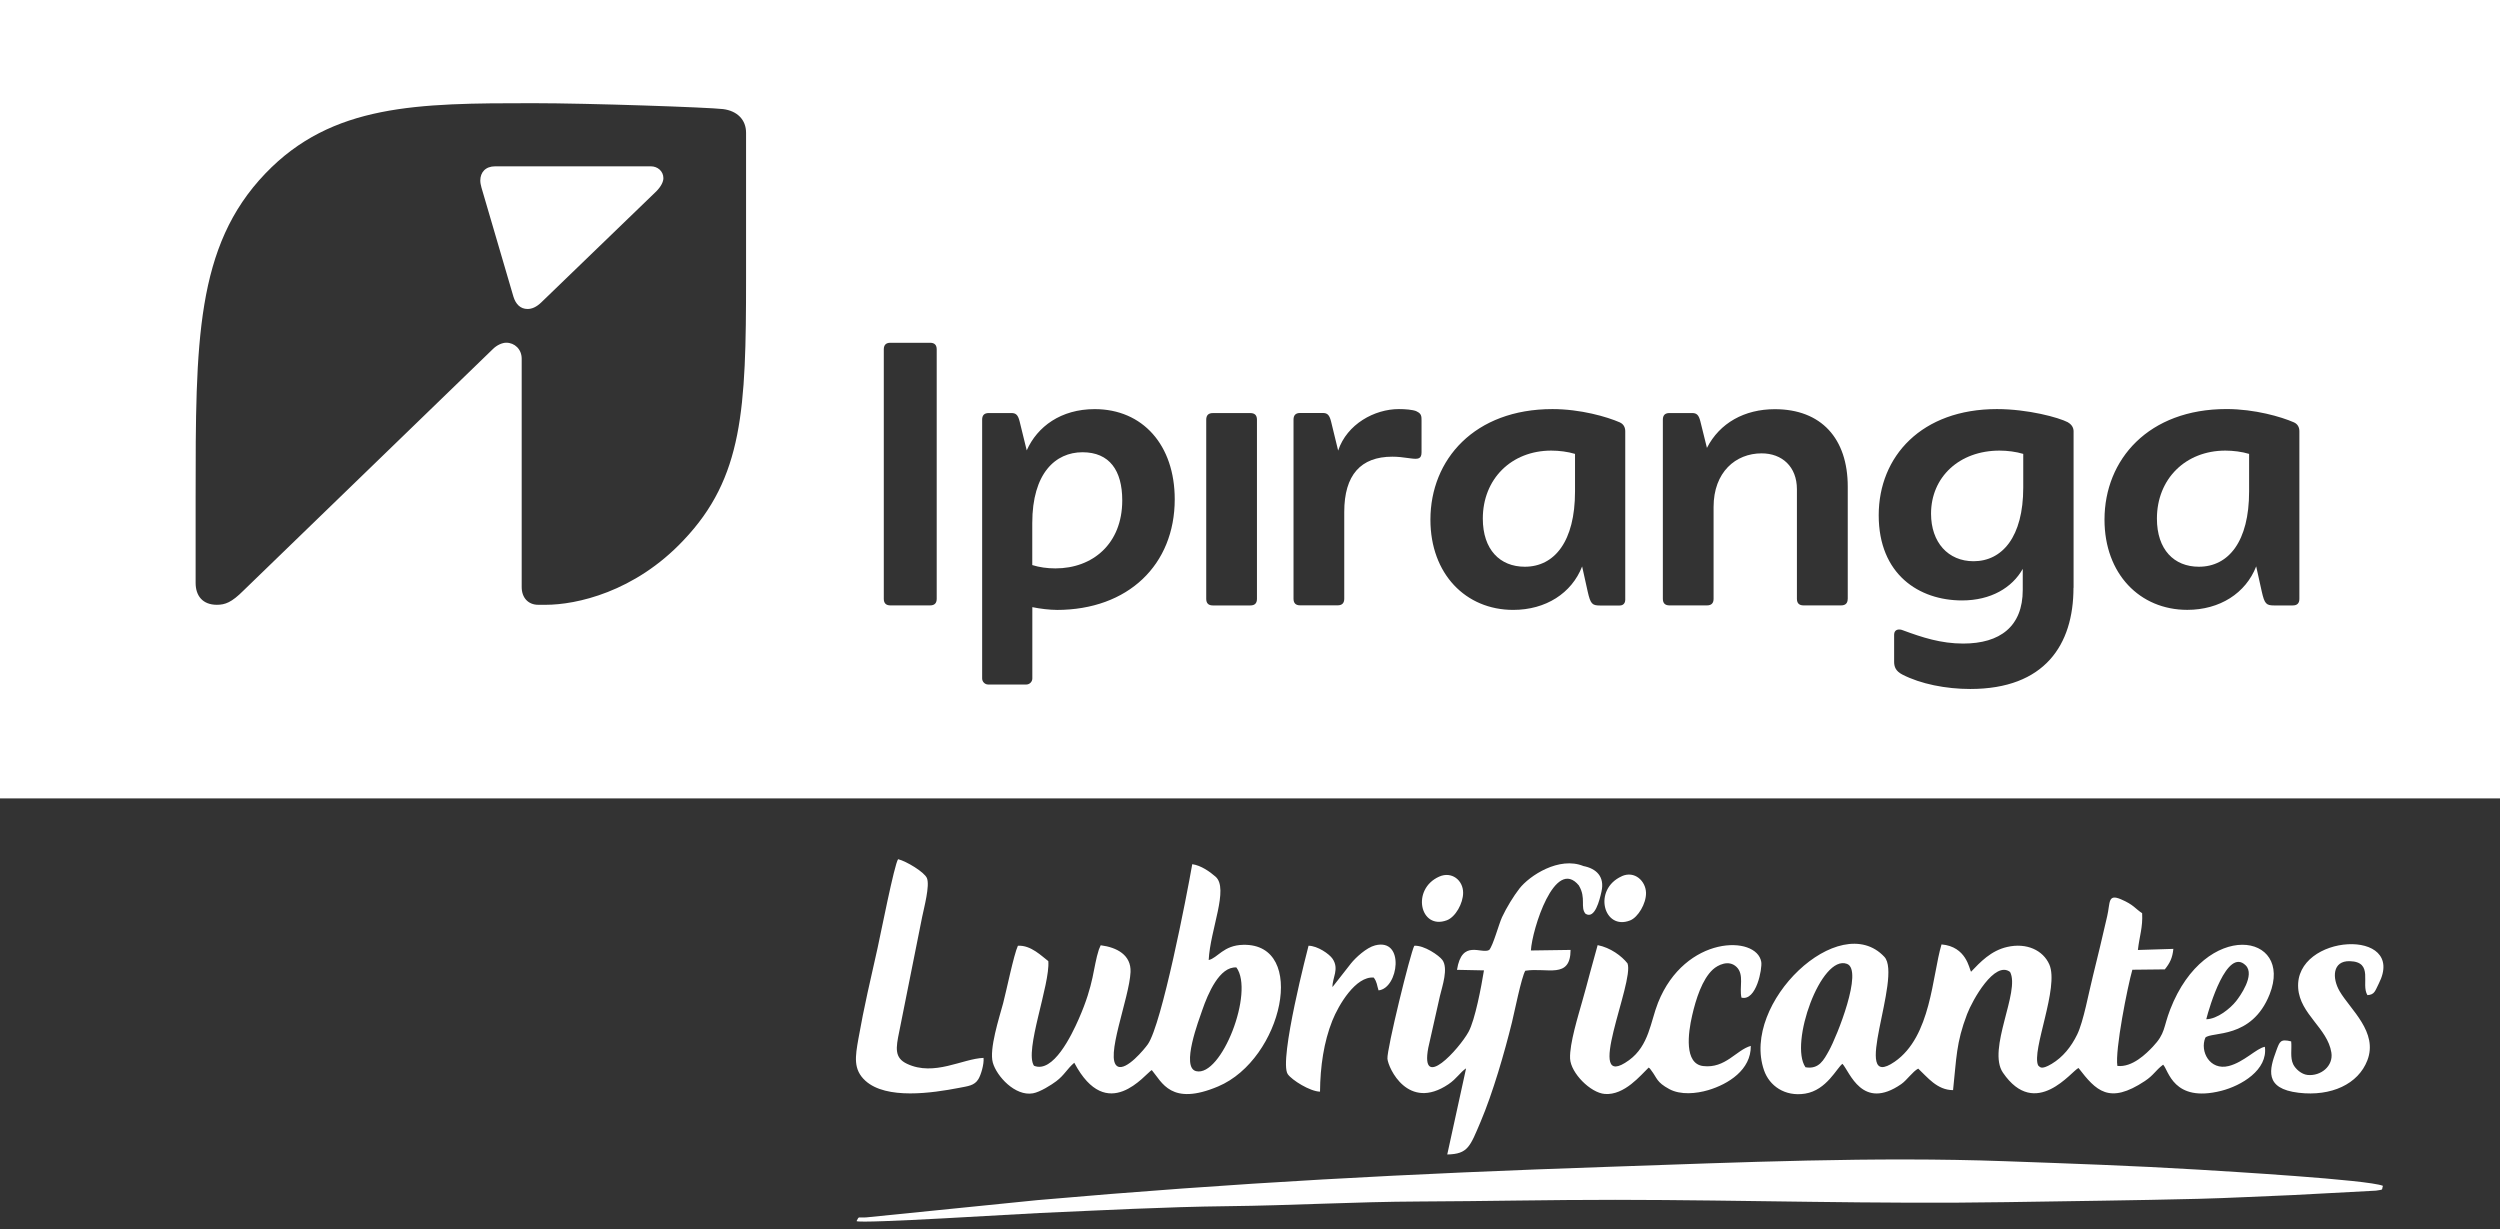
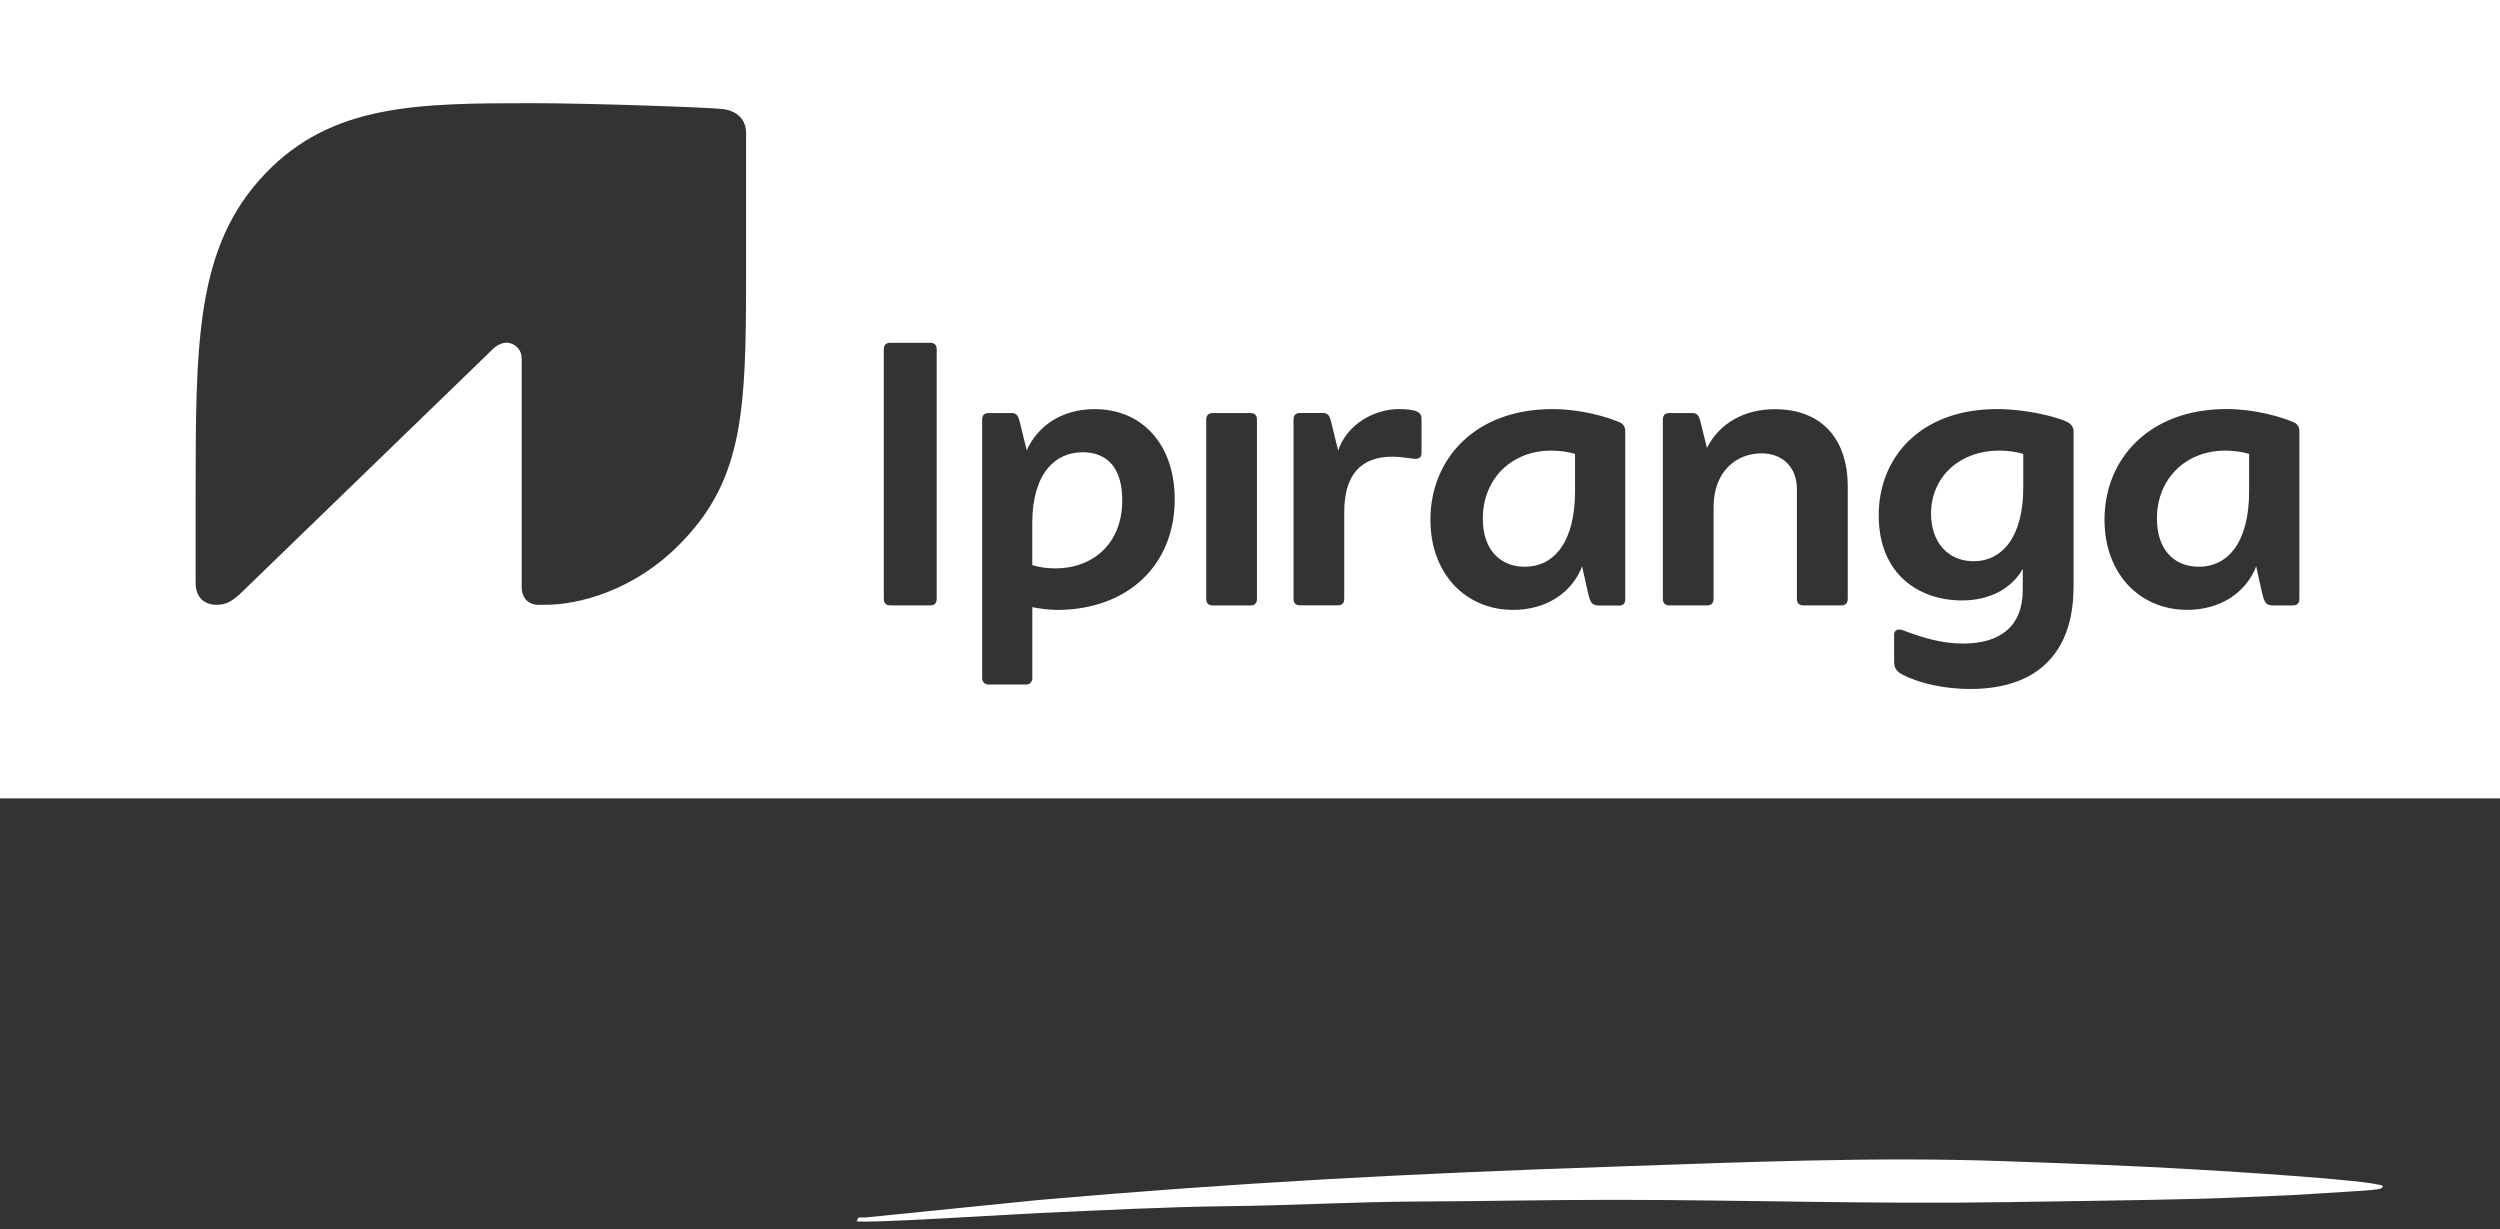
<svg xmlns="http://www.w3.org/2000/svg" width="120" height="59" viewBox="0 0 120 59" fill="none">
  <rect x="0" y="0" width="120" height="59" fill="#333333" stroke="none" />
  <g id="Ipiranga" clip-path="url(#clip0_2013_47)">
-     <path id="Vector" fill-rule="evenodd" clip-rule="evenodd" d="M97.831 51.14C97.498 50.431 98.852 47.397 98.368 46.295C98.066 45.608 97.275 45.243 96.352 45.452C95.561 45.63 95.046 46.189 94.609 46.645C94.518 46.487 94.384 45.435 93.193 45.332C92.742 46.842 92.697 49.752 90.945 50.962C88.752 52.474 91.338 46.878 90.449 45.928C88.301 43.63 83.553 48.146 84.673 51.373C84.929 52.117 85.67 52.65 86.648 52.494C87.683 52.328 88.177 51.243 88.438 51.063C88.79 51.452 89.385 53.334 91.259 52.038C91.532 51.848 91.812 51.428 92.074 51.293C92.517 51.704 92.98 52.326 93.747 52.326C93.914 50.801 93.888 50.069 94.42 48.679C94.681 47.995 95.75 46.091 96.484 46.655C96.98 47.594 95.372 50.364 96.141 51.488C97.711 53.785 99.46 51.377 99.769 51.264C100.608 52.354 101.234 53.031 102.952 51.891C103.391 51.598 103.446 51.397 103.83 51.104C104.091 51.36 104.304 52.947 106.624 52.359C107.585 52.114 108.865 51.358 108.714 50.246C108.311 50.316 107.705 50.988 106.972 51.171C106.073 51.394 105.582 50.467 105.857 49.807C106.142 49.505 108.084 49.903 108.944 47.723C110.104 44.778 105.86 44.093 104.17 48.453C103.83 49.334 103.947 49.596 103.336 50.242C103.024 50.571 102.351 51.245 101.634 51.164C101.512 50.419 102.125 47.342 102.353 46.547L103.911 46.53C104.158 46.225 104.28 45.973 104.321 45.546L102.619 45.599C102.691 44.946 102.861 44.511 102.823 43.834C102.48 43.611 102.427 43.431 101.809 43.167C101.162 42.888 101.296 43.332 101.145 43.976C100.913 44.965 100.704 45.887 100.46 46.849C100.263 47.625 100.009 49.034 99.705 49.656C99.417 50.249 99.017 50.743 98.485 51.063C97.953 51.382 97.915 51.202 97.831 51.14ZM86.662 51.226C85.881 50.095 87.41 45.795 88.656 46.266C89.447 46.566 88.174 49.745 87.791 50.431C87.546 50.868 87.316 51.344 86.66 51.228L86.662 51.226ZM52.833 45.375L52.746 45.577C52.461 46.456 52.535 47.195 51.776 48.919C51.438 49.687 50.551 51.536 49.631 51.156C49.156 50.453 50.414 47.241 50.319 46.134C50.014 45.908 49.484 45.354 48.859 45.397C48.667 45.8 48.296 47.61 48.15 48.158C47.965 48.847 47.471 50.355 47.656 51.008C47.84 51.658 48.725 52.633 49.583 52.479C49.925 52.419 50.472 52.071 50.697 51.901C51.097 51.6 51.212 51.312 51.565 51.012C53.149 54.004 54.973 51.536 55.285 51.363C55.778 51.946 56.205 53.108 58.472 52.148C61.566 50.84 62.779 45.291 59.682 45.351C58.721 45.368 58.446 45.987 58.017 46.081C58.091 44.612 58.999 42.648 58.345 42.079C58.077 41.844 57.648 41.539 57.228 41.481C56.96 43.02 55.769 49.152 55.098 50.122C54.937 50.352 54.062 51.413 53.645 51.188C53.003 50.842 54.213 47.903 54.266 46.657C54.3 45.841 53.614 45.474 52.837 45.373L52.833 45.375ZM59.347 46.437C60.219 47.615 58.628 51.704 57.415 51.416C56.667 51.238 57.559 48.928 57.705 48.496C57.986 47.678 58.539 46.386 59.347 46.437ZM79.134 51.243C79.223 51.312 79.168 51.257 79.256 51.373C79.549 51.752 79.501 51.939 80.129 52.278C80.668 52.568 81.423 52.496 81.996 52.326C82.962 52.038 84.054 51.351 84.038 50.203C83.338 50.4 82.823 51.296 81.756 51.171C80.833 51.065 81.027 49.589 81.222 48.748C81.401 47.961 81.706 47.003 82.219 46.535C82.453 46.321 82.981 46.05 83.357 46.417C83.731 46.782 83.479 47.394 83.59 47.886C84.308 48.067 84.594 46.487 84.541 46.172C84.323 44.876 80.876 44.886 79.585 48.131C79.223 49.041 79.156 50.187 78.195 50.888C75.956 52.51 78.468 47.126 78.12 46.242C77.845 45.892 77.305 45.486 76.687 45.366L76.316 46.713C76.198 47.181 76.078 47.589 75.951 48.05C75.762 48.732 75.331 50.1 75.364 50.813C75.398 51.505 76.344 52.458 77.032 52.51C77.979 52.582 78.758 51.603 79.139 51.24L79.134 51.243ZM47.208 50.779C46.199 50.816 44.844 51.677 43.541 51.065C42.92 50.775 43.002 50.299 43.164 49.514L44.264 44.009C44.353 43.572 44.641 42.506 44.492 42.149C44.372 41.861 43.505 41.337 43.109 41.241C42.93 41.481 42.258 44.907 42.124 45.503C41.796 46.967 41.47 48.343 41.204 49.855C41.055 50.705 40.94 51.334 41.542 51.879C42.548 52.791 44.754 52.465 46.024 52.22C46.465 52.133 46.772 52.114 46.963 51.797C47.088 51.593 47.241 51.075 47.21 50.779H47.208ZM109.979 49.987C109.457 49.86 109.428 49.987 109.265 50.424C108.932 51.322 108.659 52.254 110.337 52.453C111.904 52.638 113.196 52.033 113.632 50.9C114.157 49.541 112.824 48.468 112.304 47.582C111.935 46.953 111.95 46.115 112.788 46.136C113.958 46.168 113.308 47.241 113.637 47.767C113.984 47.745 114.003 47.565 114.181 47.214C115.559 44.514 110.13 44.802 110.313 47.433C110.401 48.686 111.722 49.349 111.906 50.523C112.009 51.171 111.398 51.663 110.763 51.598C110.464 51.567 110.181 51.305 110.075 51.089C109.917 50.765 110.013 50.35 109.977 49.99L109.979 49.987ZM63.958 47.38C63.949 46.931 64.296 46.513 63.963 46.021C63.807 45.791 63.244 45.399 62.81 45.395C62.81 45.395 61.365 50.914 61.813 51.56C62.01 51.843 62.875 52.388 63.361 52.4C63.371 51.19 63.544 50.014 63.951 48.993C64.253 48.237 65.075 46.847 65.94 46.924C66.101 47.138 66.089 47.289 66.17 47.538C67.129 47.445 67.45 45.01 66.005 45.378C65.59 45.483 65.068 45.968 64.845 46.247L63.958 47.38ZM77.845 42.06C76.44 42.689 76.975 44.684 78.247 44.18C78.628 44.029 79.021 43.366 79.009 42.855C78.997 42.293 78.465 41.779 77.845 42.057V42.06ZM69.078 42.079C67.728 42.682 68.164 44.655 69.449 44.173C69.868 44.014 70.228 43.359 70.23 42.859C70.235 42.252 69.681 41.808 69.078 42.079ZM75.791 42.514C76.145 43.114 75.839 43.551 76.105 43.861C76.555 44.141 76.781 43.2 76.871 42.797C77.034 42.077 76.622 41.69 76.004 41.57C74.839 41.095 73.413 42.031 72.929 42.655C72.656 43.006 72.311 43.565 72.097 44.026C71.937 44.377 71.671 45.383 71.481 45.599C71.105 45.812 70.17 45.063 69.936 46.552L71.23 46.578C71.105 47.349 70.805 48.953 70.489 49.531C70.041 50.347 68.159 52.419 68.557 50.297L69.116 47.81C69.231 47.33 69.526 46.484 69.236 46.081C69.08 45.865 68.356 45.363 67.886 45.397C67.702 45.728 66.559 50.381 66.597 50.82C66.635 51.264 67.587 53.351 69.528 52.042C69.926 51.773 70.089 51.466 70.372 51.281L69.468 55.415C70.468 55.394 70.563 55.034 71.072 53.838C71.654 52.465 72.215 50.53 72.574 49.072C72.687 48.614 73.03 46.897 73.214 46.595C74.264 46.429 75.381 47.015 75.388 45.596L73.483 45.623C73.538 44.624 74.638 41.088 75.793 42.511L75.791 42.514ZM105.9 48.926C106.046 48.338 106.9 45.457 107.791 46.336C108.259 46.797 107.506 47.839 107.329 48.059C107.055 48.403 106.435 48.916 105.9 48.924V48.926Z" fill="white" />
-     <path id="Vector_2" fill-rule="evenodd" clip-rule="evenodd" d="M41.113 58.613C41.288 58.75 49.036 58.26 49.904 58.224C52.9 58.094 55.917 57.931 58.918 57.897C61.998 57.864 65.049 57.684 68.14 57.672C71.263 57.66 74.388 57.59 77.526 57.592C83.788 57.597 90.034 57.804 96.302 57.703C99.391 57.653 102.439 57.621 105.519 57.544C107.053 57.506 108.563 57.42 110.082 57.362L114.047 57.151C114.432 57.088 114.308 57.139 114.38 56.92C113.687 56.625 106.816 56.222 105.519 56.142C102.432 55.955 99.333 55.849 96.218 55.737C89.977 55.513 83.508 55.792 77.274 56.005C67.599 56.334 59.349 56.767 49.789 57.607L41.578 58.435C41.173 58.464 41.247 58.351 41.113 58.615V58.613Z" fill="white" />
+     <path id="Vector_2" fill-rule="evenodd" clip-rule="evenodd" d="M41.113 58.613C41.288 58.75 49.036 58.26 49.904 58.224C52.9 58.094 55.917 57.931 58.918 57.897C61.998 57.864 65.049 57.684 68.14 57.672C71.263 57.66 74.388 57.59 77.526 57.592C83.788 57.597 90.034 57.804 96.302 57.703C99.391 57.653 102.439 57.621 105.519 57.544C107.053 57.506 108.563 57.42 110.082 57.362C114.432 57.088 114.308 57.139 114.38 56.92C113.687 56.625 106.816 56.222 105.519 56.142C102.432 55.955 99.333 55.849 96.218 55.737C89.977 55.513 83.508 55.792 77.274 56.005C67.599 56.334 59.349 56.767 49.789 57.607L41.578 58.435C41.173 58.464 41.247 58.351 41.113 58.615V58.613Z" fill="white" />
    <g id="Group">
      <path id="Vector_3" fill-rule="evenodd" clip-rule="evenodd" d="M71.175 24.894C71.175 26.38 71.997 27.203 73.19 27.203C74.621 27.203 75.601 25.982 75.601 23.593V21.787C75.258 21.682 74.832 21.629 74.46 21.629C72.553 21.629 71.175 22.983 71.175 24.894Z" fill="white" />
      <path id="Vector_4" fill-rule="evenodd" clip-rule="evenodd" d="M92.69 24.656C92.69 26.037 93.512 26.939 94.732 26.939C96.11 26.937 97.116 25.768 97.116 23.405V21.787C96.774 21.682 96.347 21.629 95.976 21.629C94.041 21.629 92.69 22.904 92.69 24.656Z" fill="white" />
      <path id="Vector_5" fill-rule="evenodd" clip-rule="evenodd" d="M51.96 21.708C50.661 21.708 49.549 22.716 49.549 25.105V27.124C49.892 27.23 50.266 27.283 50.661 27.283C52.437 27.283 53.868 26.113 53.868 24.017C53.868 22.584 53.257 21.708 51.96 21.708Z" fill="white" />
      <path id="Vector_6" fill-rule="evenodd" clip-rule="evenodd" d="M0 0V38.324H120V0H0ZM35.811 13.384C35.811 19.631 35.67 22.925 32.806 25.936C30.455 28.432 27.646 29.03 26.201 29.03H25.834C25.352 29.03 25.041 28.689 25.041 28.178V17.216C25.041 16.762 24.7 16.45 24.302 16.45C24.106 16.45 23.849 16.563 23.651 16.762L11.686 28.348C11.118 28.917 10.807 29.03 10.409 29.03C9.731 29.03 9.39 28.603 9.39 27.981V23.864C9.39 16.424 9.39 11.824 12.734 8.331C15.938 4.982 20.051 4.953 25.578 4.953C28.3 4.953 33.997 5.152 34.706 5.236C35.387 5.322 35.811 5.747 35.811 6.372V13.384ZM44.962 28.742C44.962 28.953 44.856 29.059 44.646 29.059H42.738C42.527 29.059 42.422 28.953 42.422 28.742V16.769C42.422 16.558 42.527 16.453 42.738 16.453H44.646C44.856 16.453 44.962 16.558 44.962 16.769V28.742ZM50.719 29.275C50.402 29.275 49.923 29.222 49.552 29.143V32.566C49.552 32.725 49.42 32.857 49.262 32.857H47.433C47.275 32.857 47.143 32.725 47.143 32.566V20.142C47.143 19.931 47.248 19.826 47.459 19.826H48.545C48.756 19.826 48.861 19.905 48.941 20.224L49.283 21.619C49.789 20.476 50.927 19.638 52.543 19.638H52.545C54.851 19.638 56.387 21.364 56.387 23.967C56.387 27.1 54.16 29.277 50.716 29.277L50.719 29.275ZM60.334 28.744C60.334 28.956 60.229 29.061 60.018 29.061H58.216C58.005 29.061 57.899 28.956 57.899 28.744V20.145C57.899 19.934 58.005 19.828 58.216 19.828H60.018C60.229 19.828 60.334 19.934 60.334 20.145V28.744ZM68.234 21.71C68.234 22.027 68.076 22.053 67.704 22.001C67.333 21.948 67.093 21.921 66.829 21.921C65.32 21.921 64.524 22.795 64.524 24.574V28.74C64.524 28.951 64.418 29.056 64.207 29.056H62.405C62.194 29.056 62.089 28.951 62.089 28.74V20.14C62.089 19.929 62.194 19.823 62.405 19.823H63.491C63.702 19.823 63.807 19.902 63.889 20.222L64.231 21.628C64.656 20.354 65.978 19.636 67.146 19.636C67.436 19.636 67.81 19.662 67.994 19.741V19.746C68.234 19.852 68.234 19.984 68.234 20.198V21.71ZM78.01 28.8C78.01 28.932 77.931 29.064 77.746 29.064H76.792C76.423 29.064 76.342 28.982 76.21 28.399L75.942 27.189C75.441 28.478 74.192 29.275 72.634 29.275C70.355 29.275 68.66 27.549 68.66 24.946C68.66 22.051 70.781 19.636 74.518 19.636C75.87 19.636 77.14 20.008 77.751 20.274H77.749C77.933 20.356 78.012 20.515 78.012 20.702V28.8H78.01ZM88.69 28.742C88.69 28.953 88.584 29.059 88.373 29.059H86.569C86.358 29.059 86.252 28.953 86.252 28.742V23.484C86.252 22.399 85.538 21.761 84.558 21.761C83.311 21.761 82.252 22.663 82.252 24.334V28.742C82.252 28.953 82.147 29.059 81.936 29.059H80.133C79.922 29.059 79.817 28.953 79.817 28.742V20.142C79.817 19.931 79.922 19.826 80.133 19.826H81.219C81.43 19.826 81.538 19.905 81.617 20.224L81.933 21.499C82.544 20.303 83.736 19.641 85.193 19.641C87.419 19.641 88.692 21.047 88.692 23.357V28.747L88.69 28.742ZM99.527 28.214C99.527 30.948 98.149 33.071 94.573 33.071C93.406 33.071 92.189 32.831 91.314 32.379C90.998 32.218 90.918 32.007 90.918 31.767V30.466C90.918 30.202 91.156 30.175 91.343 30.255C92.268 30.598 93.169 30.891 94.231 30.891C96.007 30.891 97.092 30.067 97.092 28.317V27.306C96.584 28.211 95.561 28.821 94.178 28.821C92.112 28.821 90.178 27.57 90.178 24.733C90.178 21.895 92.246 19.636 95.851 19.636C97.335 19.636 98.82 20.037 99.269 20.274V20.279C99.453 20.385 99.532 20.543 99.532 20.704V28.216L99.527 28.214ZM110.37 28.744C110.37 28.956 110.265 29.061 110.051 29.061H109.15C108.779 29.061 108.697 28.98 108.565 28.396L108.297 27.186C107.796 28.476 106.547 29.273 104.99 29.273C102.71 29.273 101.016 27.546 101.016 24.944C101.016 22.049 103.137 19.634 106.873 19.634C108.225 19.634 109.498 20.006 110.106 20.272C110.291 20.354 110.37 20.512 110.37 20.699V28.744Z" fill="white" />
      <path id="Vector_7" fill-rule="evenodd" clip-rule="evenodd" d="M103.532 24.894C103.532 26.38 104.354 27.203 105.546 27.203C106.976 27.203 107.957 25.982 107.957 23.593V21.787C107.614 21.682 107.187 21.629 106.818 21.629C104.91 21.629 103.532 22.983 103.532 24.894Z" fill="white" />
-       <path id="Vector_8" fill-rule="evenodd" clip-rule="evenodd" d="M31.248 7.984H23.763C23.308 7.984 23.054 8.268 23.054 8.666C23.054 8.781 23.082 8.894 23.111 9.007L24.643 14.234C24.755 14.603 24.981 14.831 25.323 14.831C25.522 14.831 25.75 14.747 26.004 14.493L31.505 9.182C31.73 8.952 31.843 8.724 31.843 8.553C31.843 8.212 31.56 7.984 31.246 7.984H31.248Z" fill="white" />
    </g>
  </g>
  <defs>
    <clipPath id="clip0_2013_47">
      <rect width="120" height="58.636" fill="white" />
    </clipPath>
  </defs>
</svg>